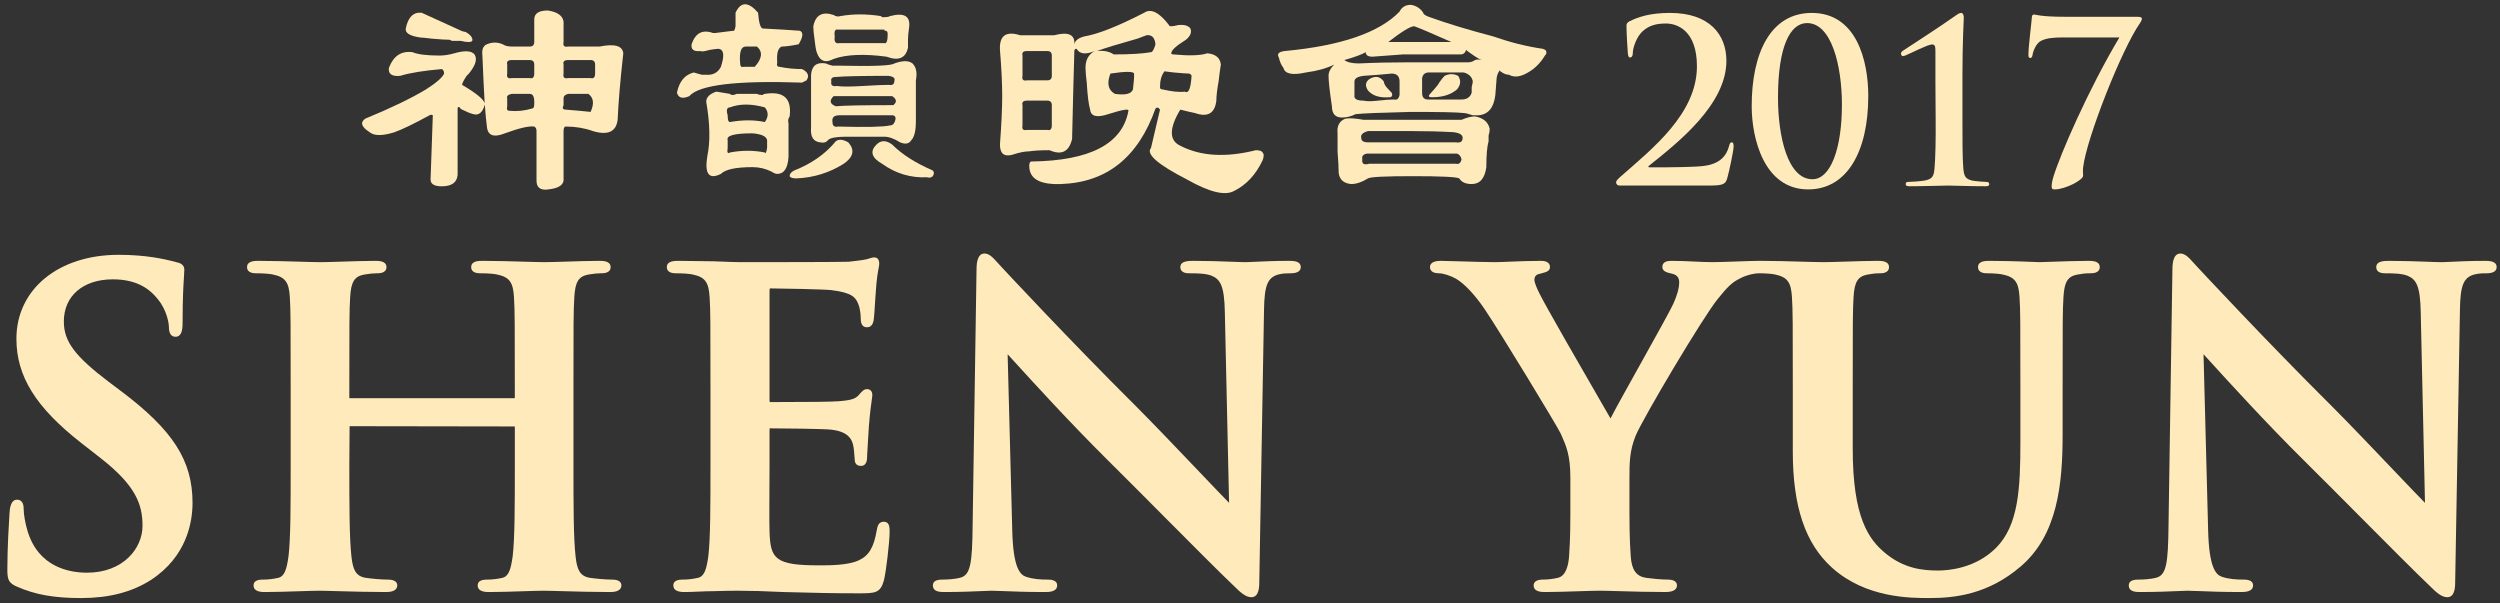
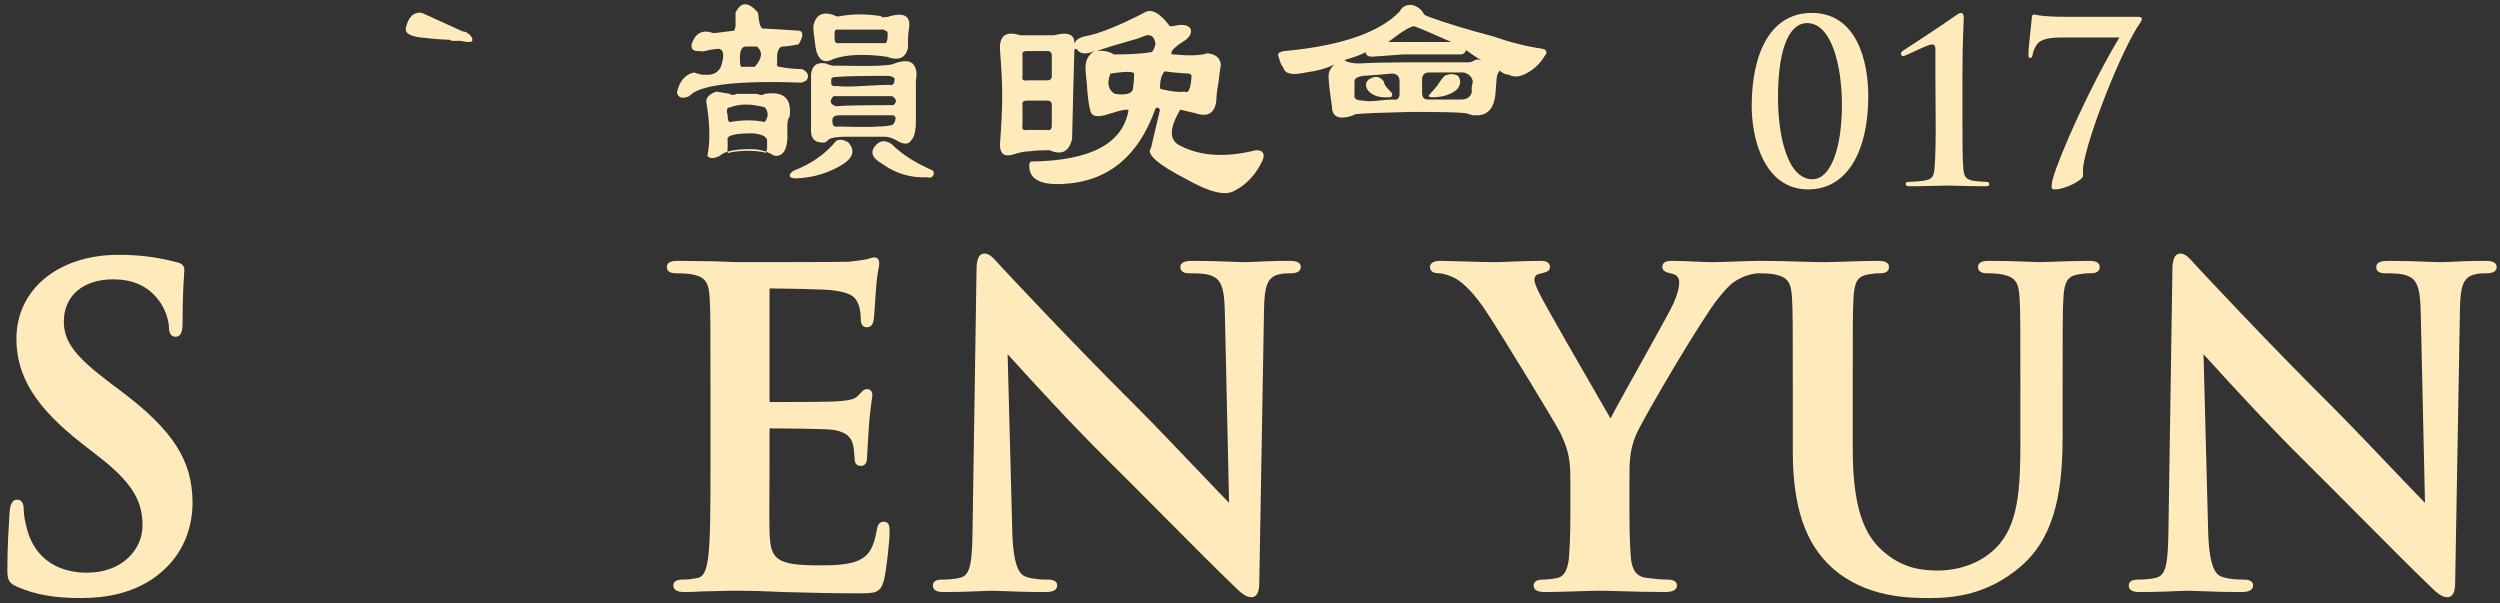
<svg xmlns="http://www.w3.org/2000/svg" xmlns:xlink="http://www.w3.org/1999/xlink" version="1.1" id="Layer_1" x="0px" y="0px" width="1912.936px" height="461.667px" viewBox="0 0 1912.936 461.667" enable-background="new 0 0 1912.936 461.667" xml:space="preserve">
  <rect x="0" y="0" width="1912.936" height="461.667" fill="#333333" stroke="none" />
  <g>
    <defs>
      <rect id="SVGID_1_" x="-40" y="-38.326" width="396" height="756.992" />
    </defs>
    <clipPath id="SVGID_2_">
      <use xlink:href="#SVGID_1_" overflow="visible" />
    </clipPath>
  </g>
  <g>
    <path fill="#FFEABB" d="M1546.235,433.401c28.125-24.115,32.026-62.707,32.026-100.821v-35.362c0-50.355,0-59.427,0.648-69.959   c0.657-11.619,3.28-15.8,10.752-17.186c3.977-0.665,5.809-0.954,9.284-0.954c2.311,0,7.73,0,7.73-4.764   c0-4.752-5.899-4.752-8.73-4.752c-8.315,0-19.791,0.405-28.179,0.698c-4.545,0.168-8.073,0.295-9.455,0.295l-0.963-0.042   c-18.381-0.789-30.318-0.952-37.068-0.952c-2.83,0-8.735,0-8.735,4.752c0,4.764,5.379,4.764,7.406,4.764   c3.795,0,9.112,0.343,11.53,0.948c9.255,1.963,12.127,5.822,12.801,17.207c0.662,10.517,0.662,19.589,0.662,69.944v41.317   c0,35.155-1.377,63.416-18.652,80.688c-15.631,15.644-36.21,17.333-44.342,17.333c-11.969,0-26.092-1.565-40.188-13.149   c-13.043-10.652-25.105-27.699-25.105-79.922v-46.267c0-50.355,0-59.427,0.638-69.959c0.669-11.619,3.286-15.8,10.757-17.186   c3.982-0.665,5.797-0.954,9.29-0.954c1.749,0,7.062,0,7.062-4.764c0-4.752-5.887-4.752-9.048-4.752   c-6.59,0-15.938,0.302-24.189,0.568c-6.649,0.212-12.926,0.425-16.459,0.425c-4.238,0-10.443-0.184-17.625-0.388   c-9.656-0.283-20.607-0.605-30.63-0.605l-0.951,0.006l-0.697-0.006c-3.051,0-9.623,0.225-16.59,0.467   c-7.388,0.26-15.035,0.526-18.782,0.526c-4.586,0-9.361-0.224-14.443-0.479c-5.379-0.248-10.945-0.515-16.607-0.515   c-2.399,0-7.394,0-7.394,4.752c0,3.413,3.9,4.29,7.316,5.041c3.806,0.896,5.567,2.958,5.567,6.531   c0,4.385-1.501,9.917-4.468,16.454c-2.251,4.999-13.782,25.655-24.904,45.618c-9.935,17.816-19.396,34.786-23.179,42.18   c-1.277-2.202-3.056-5.277-5.195-8.986c-14.769-25.576-45.53-78.806-49.259-86.805c-1.626-3.25-3.794-7.875-3.794-10.44   c0-1.749,1.01-3.729,3.327-4.237l1.643-0.429c4.178-1.09,6.944-1.8,6.944-4.926c0-1.767-0.875-4.752-6.749-4.752   c-8.859,0-17.294,0.352-24.065,0.63c-4.557,0.195-8.499,0.363-11.281,0.363c-6.254,0-16.922-0.328-26.324-0.611   c-6.838-0.198-12.789-0.382-15.307-0.382c-7.026,0-8.078,2.985-8.078,4.752c0,1.439,0.655,4.764,6.742,4.764   c3.269,0,8.506,1.631,12.996,4.048c6.549,3.806,14.651,12.394,22.204,23.578c11.791,17.502,55.854,89.994,58.101,95.074   c4.278,9.547,7.364,16.441,7.364,33.805v27.112c0,5.209,0,19.092-0.981,32.918c-0.49,6.844-2.395,15.271-8.858,16.553   c-3.872,0.87-7.542,1.277-11.171,1.277c-6.151,0-7.079,2.778-7.079,4.427c0,5.095,6.11,5.095,9.065,5.095   c6.725,0,16.146-0.308,24.45-0.567c6.761-0.219,13.137-0.432,16.842-0.432c3.518,0,8.896,0.159,15.384,0.348   c10.059,0.297,22.577,0.651,35.183,0.651c7.198,0,8.722-2.772,8.722-5.095c0-1.648-0.915-4.427-7.073-4.427   c-4.646,0-11.843-0.667-16.275-1.295c-7.694-1.021-11.282-5.979-12.027-16.548c-0.976-13.813-0.976-27.696-0.976-32.905v-27.112   c0-10.682,0-20.788,4.811-32.36c5.722-13.652,51.801-91.244,62.871-104.653c7.239-8.889,10.596-12.559,17.299-15.741   c4.852-2.595,10.938-3.75,13.864-3.75c0.053,0,0.112,0,0.166-0.006v0.006c5.118,0,10.252,0.378,12.522,0.948   c9.261,1.974,12.134,5.822,12.807,17.207c0.656,10.517,0.656,19.589,0.656,69.944v48.246c0,42.2,9.521,70.444,29.986,88.895   c25.726,23.262,59.945,23.262,74.566,23.262C1495.752,457.62,1521.241,454.872,1546.235,433.401" />
    <path fill="#FFEABB" d="M92.417,299.106l-9.243-6.941c-25.992-19.716-34.325-30.944-34.325-46.168   c0-19.598,14.733-32.257,37.551-32.257c20.053,0,29.36,8.847,34.639,15.528c6.796,8.425,8.197,18.466,8.197,20.697   c0,5.133,1.708,7.721,5.07,7.721c5.426,0,5.426-7.316,5.426-11.689c0-18.241,0.65-28.227,1.041-34.207   c0.165-2.45,0.278-4.175,0.278-5.458c0-4.35-4.214-5.295-5.952-5.676c-9.822-2.645-23.758-5.677-44.407-5.677   c-45.998,0-78.13,26.409-78.13,64.232c0,28.716,14.846,52.554,49.596,79.729l15.212,11.897   c26.382,20.667,31.689,35.021,31.689,51.463c0,17.42-14.881,35.906-42.493,35.906c-13.451,0-37.244-4.173-45.547-32.097   c-1.732-5.901-2.89-12.479-2.89-16.359c0-1.829,0-7.396-5.106-7.396c-5.047,0-5.544,7.444-5.745,10.261l-0.047,0.93   c-0.39,6.227-1.602,25.184-1.602,42.487c0,7.926,1.306,10.206,7.334,12.848c13.889,6.136,28.534,8.741,48.97,8.741   c21.465,0,38.97-4.521,53.521-13.829c27.741-18.102,31.872-44.732,31.872-58.996C147.327,352.428,132.446,329.202,92.417,299.106" />
    <path fill="#FFEABB" d="M1637.934,453.004c12.174,0,23.451-0.496,30.165-0.793c2.741-0.117,4.662-0.199,5.525-0.199   c2.192,0,5.225,0.117,9.16,0.271c7.54,0.313,17.848,0.722,31.831,0.722c2.801,0,9.379,0,9.379-5.095   c0-4.421-5.573-4.421-7.406-4.421c-4.811,0-11.026-0.248-16.594-2.209c-4.45-1.573-9.651-6.951-10.372-35.053l-3.54-135.179   c1.3,1.434,3.038,3.328,5.101,5.591c13.87,15.257,42.77,47.005,71.409,75.375c13.941,13.81,29.184,29.14,43.77,43.809   c21.275,21.388,41.363,41.591,53.722,53.352c3.936,3.942,8.155,7.796,12.487,7.796c6.075,0,6.075-8.423,6.075-11.992l3.646-208.529   c0.319-18.168,2.777-24.086,10.88-26.403c3.747-0.934,6.271-0.934,9.475-0.934c6.394,0,7.724-2.588,7.724-4.754   c0-4.758-5.868-4.758-9.38-4.758c-11.033,0-20.264,0.458-26.369,0.75c-2.813,0.146-4.864,0.249-6.017,0.249   c-2.684,0-6.695-0.156-11.613-0.34c-7.943-0.295-17.818-0.659-28.367-0.659c-4.138,0-10.373,0-10.373,4.758   c0,4.754,5.308,4.754,7.075,4.754c4.562,0,12.204,0,16.814,1.847c6.619,2.748,9.816,7.656,10.141,28.134l3.251,145.675   c-3.646-3.677-11.997-12.42-22.198-23.108c-16.086-16.891-36.145-37.9-49.064-50.84   c-50.281-49.921-101.923-105.495-102.413-106.033c-1.117-1.173-2.122-2.299-3.05-3.328c-4.071-4.503-6.772-7.476-10.467-7.476   c-6.081,0-6.081,9.453-6.081,12.987l-2.973,195.654c-0.319,27.957-1.602,37.011-8.941,39.28   c-4.822,1.377-11.087,1.584-14.385,1.584c-4.698,0-7.075,1.489-7.075,4.421C1628.885,453.004,1634.547,453.004,1637.934,453.004" />
    <path fill="#FFEABB" d="M985.931,199.6c-11.028,0-20.271,0.461-26.382,0.75c-2.796,0.146-4.852,0.249-6.005,0.249   c-2.672,0-6.701-0.156-11.625-0.34c-7.938-0.295-17.831-0.659-28.361-0.659c-4.138,0-10.378,0-10.378,4.758   c0,4.757,5.319,4.757,7.068,4.757c4.573,0,12.215,0,16.844,1.844c6.595,2.742,9.792,7.663,10.128,28.134l3.239,145.663   c-3.64-3.662-12.008-12.432-22.197-23.126c-16.099-16.876-36.146-37.883-49.054-50.808   C818.69,260.659,767.286,205.321,766.79,204.787c-1.111-1.185-2.134-2.311-3.062-3.345c-4.078-4.486-6.761-7.456-10.449-7.456   c-6.081,0-6.081,9.453-6.081,12.987l-2.979,195.654c-0.312,27.942-1.589,37.008-8.952,39.277   c-4.811,1.377-11.075,1.584-14.385,1.584c-4.682,0-7.058,1.483-7.058,4.421c0,5.095,5.661,5.095,9.043,5.095   c12.174,0,23.439-0.496,30.17-0.793c2.73-0.117,4.663-0.199,5.525-0.199c2.187,0,5.213,0.117,9.161,0.271   c7.529,0.313,17.836,0.722,31.818,0.722c2.803,0,9.373,0,9.373-5.095c0-4.421-5.565-4.421-7.398-4.421   c-4.799,0-11.028-0.254-16.583-2.216c-4.463-1.555-9.658-6.944-10.378-35.046l-3.546-135.173c1.323,1.434,3.049,3.327,5.117,5.609   c13.877,15.259,42.771,46.993,71.399,75.351c13.94,13.812,29.177,29.128,43.75,43.794c21.276,21.385,41.37,41.6,53.733,53.366   c3.947,3.936,8.168,7.801,12.488,7.801c6.087,0,6.087-8.434,6.087-12.003l3.622-208.521c0.332-18.167,2.784-24.089,10.898-26.405   c3.741-0.931,6.277-0.931,9.485-0.931c6.378,0,7.724-2.591,7.724-4.757C995.314,199.6,989.441,199.6,985.931,199.6" />
    <path fill="#FFEABB" d="M676.355,444.051c1.714-6.827,4.35-29.376,4.35-37.118c0-3.262,0-7.722-4.414-7.722   c-4.237,0-4.899,3.703-5.396,6.428c-2.27,13.247-6.016,19.523-13.853,23.14c-8.25,3.812-22.079,3.812-30.336,3.812   c-33.704,0-37.262-4.935-37.877-26.046c-0.23-6.778-0.142-23.825-0.06-37.539c0.036-5.487,0.06-10.366,0.06-13.623v-26.106   c0-1.271,0.178-1.543,0.201-1.525c9.006,0,40.79,0.358,46.736,0.981c12.824,1.386,15.814,6.9,16.962,11.516   c0.679,2.925,0.874,5.913,1.051,8.552c0.078,1.107,0.143,2.16,0.237,2.948c0,2.981,1.772,4.749,4.739,4.749   c4.769,0,4.769-5.435,4.769-8.056c0-1.214,0.302-5.827,0.609-10.711c0.271-4.055,0.556-8.363,0.697-11.285   c0.881-11.126,1.762-17.266,2.233-20.563c0.272-1.877,0.414-2.905,0.414-3.706c0-2.728-1.561-4.43-4.089-4.43   c-2.364,0-3.967,1.858-6.194,4.412l-0.414,0.479c-2.57,2.869-7.15,3.741-14.697,4.37c-4.847,0.429-23.575,0.659-52.723,0.659   c-0.213,0-0.319-0.018-0.331-0.018c-0.06-0.104-0.201-0.509-0.201-1.841v-83.599c0-1.223,0.225-1.512,0.532-1.53   c7.305,0,41.376,0.683,46.725,1.306c16.068,1.938,18.71,5.683,20.695,10.815c1.46,3.505,1.851,8.697,1.851,11.214   c0,4.255,1.607,6.404,4.758,6.404c2.67,0,4.379-1.702,5.059-5.122c0.449-2.644,0.863-9.597,1.206-15.182   c0.194-2.996,0.348-5.582,0.472-6.802c0.657-10.15,1.607-15.162,2.169-18.149c0.284-1.524,0.479-2.529,0.479-3.442   c0-4.141-2.363-4.764-3.764-4.764c-1.301,0-2.595,0.423-3.836,0.827c-0.626,0.213-1.235,0.42-1.891,0.553   c-2.908,0.724-9.361,1.451-13.871,1.936c-5.627,0.29-59.578,0.328-82.521,0.328c-3.877,0-9.882-0.249-16.849-0.517l-3.967-0.15   c-4.042,0-8.41-0.077-12.836-0.157c-4.65-0.086-9.386-0.174-13.936-0.174c-3.156,0-9.054,0-9.054,4.755   c0,4.764,5.366,4.764,7.388,4.764c5.129,0,10.259,0.375,12.529,0.952c9.26,1.964,12.138,5.82,12.8,17.203   c0.662,10.514,0.662,19.586,0.662,69.947v58.163c0,30.271,0,56.404-1.632,70.14c-1.417,10.265-3.061,15.662-8.215,16.689   c-3.865,0.856-7.635,1.276-11.505,1.276c-4.688,0-7.068,1.489-7.068,4.421c0,3.381,2.824,5.095,8.396,5.095   c3.198,0,6.88-0.153,10.686-0.325c4.043-0.16,8.215-0.349,12.175-0.349c7.908-0.318,15.235-0.318,18.782-0.318   c9.255,0,19.195,0.283,34.324,0.992l9.739,0.236c12.471,0.343,27.984,0.75,47.469,0.75   C669.417,453.991,673.672,453.991,676.355,444.051" />
-     <path fill="#FFEABB" d="M468.408,443.489c-4.906,0-12.057-0.655-16.607-1.301c-8.202-1.094-10.318-6.565-11.364-16.287   c-1.638-14.109-1.638-40.247-1.638-70.518V297.22c0-50.364,0-59.436,0.662-69.958c0.668-11.62,3.287-15.81,10.732-17.187   c4.078-0.673,6.85-0.957,9.291-0.957c2.322,0,7.741,0,7.741-4.764c0-4.758-5.892-4.758-8.716-4.758   c-7.264,0-16.979,0.316-25.55,0.594c-6.784,0.219-12.635,0.405-16.099,0.405c-3.67,0-9.433-0.174-16.092-0.375   c-9.368-0.278-21.021-0.624-31.501-0.624c-2.818,0-8.718,0-8.718,4.758c0,4.764,5.379,4.764,7.4,4.764   c5.118,0,10.247,0.375,12.517,0.952c9.273,1.964,12.14,5.82,12.808,17.203c0.656,10.511,0.656,19.583,0.656,69.947v6.936   c0,0.35-0.084,0.497-0.195,0.538l-126.35-0.018c0-0.006-0.094-0.122-0.094-0.521v-6.936c0-50.364,0-59.436,0.645-69.958   c0.667-11.62,3.285-15.81,10.75-17.187c4.06-0.673,6.843-0.957,9.302-0.957c2.305,0,7.719,0,7.719-4.764   c0-4.758-5.886-4.758-8.724-4.758c-7.245,0-16.961,0.316-25.542,0.594c-6.773,0.219-12.642,0.405-16.087,0.405   c-3.677,0-9.438-0.174-16.111-0.375c-9.349-0.278-21.004-0.624-31.488-0.624c-2.836,0-8.723,0-8.723,4.758   c0,4.764,5.378,4.764,7.411,4.764c5.112,0,10.235,0.375,12.505,0.952c9.268,1.964,12.14,5.82,12.812,17.203   c0.651,10.511,0.651,19.583,0.651,69.947v58.163c0,30.271,0,56.401-1.638,70.133c-1.413,10.271-3.061,15.662-8.196,16.696   c-3.878,0.856-7.648,1.276-11.507,1.276c-4.705,0-7.068,1.489-7.068,4.421c0,3.381,2.818,5.095,8.386,5.095   c7.529,0,17.429-0.325,26.151-0.598c6.572-0.218,12.228-0.401,15.473-0.401c3.67,0,9.13,0.159,15.727,0.348   c10.183,0.284,22.835,0.651,35.825,0.651c7.317,0,8.404-3.192,8.404-5.095c0-1.644-0.922-4.421-7.068-4.421   c-4.905,0-12.062-0.655-16.624-1.301c-8.197-1.094-10.308-6.565-11.354-16.287c-1.63-14.109-1.63-40.247-1.63-70.518l0.2-29.283   l126.438,0.204v29.08c0,30.271,0,56.401-1.638,70.133c-1.413,10.271-3.066,15.662-8.209,16.696   c-3.865,0.856-7.636,1.276-11.507,1.276c-4.687,0-7.08,1.489-7.08,4.421c0,5.095,6.584,5.095,8.74,5.095   c7.306,0,17.081-0.325,25.71-0.598c6.606-0.218,12.315-0.401,15.602-0.401c3.651,0,9.112,0.159,15.714,0.348   c10.165,0.284,22.83,0.651,35.833,0.651c7.292,0,8.38-3.192,8.38-5.095C475.477,446.266,474.566,443.489,468.408,443.489" />
    <path fill="#FFEABB" d="M1128.68,45.957c-1.732,1.158-3.458,1.726-5.183,1.726h-45.702c-13.789,0-26.447,0.295-37.942,0.854   c-5.171,0-8.931-0.854-11.217-2.579c8.056-2.293,13.504-4.314,16.388-6.031c0,2.293,1.727,3.442,5.178,3.442   c8.038-0.57,15.797-1.149,23.284-1.726h43.982c2.282,0,3.724-1.149,4.31-3.46c0.561,0.579,1.72,1.445,3.444,2.594   c4.019,2.887,6.909,4.613,8.629,5.18C1131.546,45.39,1129.826,45.39,1128.68,45.957 M1126.097,66.656v4.309   c-1.17,3.442-3.759,5.168-7.771,5.168h-25.869c-2.878,0-4.302-1.726-4.302-5.168V59.757c0.556-2.87,2.274-4.321,5.165-4.321h26.736   c4.008,1.167,6.323,3.46,6.891,6.902C1126.947,62.92,1126.646,64.366,1126.097,66.656 M1070.909,72.681   c-0.597,2.908-2.026,4.048-4.319,3.452c-2.89,0-6.903,0.307-12.068,0.866c-5.184,0.591-8.936,0.591-11.223,0   c-5.166,0-7.465-1.409-6.897-4.317V62.338c0-2.28,2.293-3.726,6.897-4.302c8.622-0.573,15.814-1.15,21.56-1.744   c4.024,0,6.051,2.042,6.051,6.046V72.681z M1082.114,20.074c3.44,1.173,12.933,5.187,28.457,12.08h-26.743h-21.559   C1072.617,24.11,1079.225,20.074,1082.114,20.074 M1180.415,37.334c-12.067-1.726-24.722-4.885-37.941-9.495   c-19.552-5.162-35.654-10.047-48.297-14.659c-3.444-1.15-5.165-2.287-5.165-3.455c-2.317-3.443-5.473-5.446-9.485-6.029   c-4.036,0-6.909,1.727-8.617,5.169c-15.531,16.104-44.862,26.182-87.975,30.188c-4.604,0.573-6.04,2.298-4.31,5.168   c0.568,2.893,1.733,5.481,3.446,7.769c1.141,4.613,6.903,5.763,17.25,3.445c8.611-1.147,15.804-3.153,21.549-6.034   c-2.872,2.881-4.309,5.748-4.309,8.634c0,4.03,0.875,11.784,2.588,23.276c0,5.753,2.595,8.623,7.761,8.623   c3.457,0,6.909-0.867,10.348-2.583c4.604-0.571,18.694-1.144,42.269-1.727c22.423,0,35.92,0.29,40.53,0.861   c1.135,0,3.44,0.579,6.891,1.725h4.314c7.471-0.57,11.773-5.745,12.937-15.531l0.863-11.2c0-2.869,0.863-5.466,2.588-7.777   c0,0.584,0.562,1.161,1.72,1.731c1.733,1.167,3.465,1.729,5.172,1.729c4.02,2.313,8.925,1.731,14.674-1.729   c5.167-2.875,9.479-7.177,12.933-12.934c1.146-1.15,1.424-2.292,0.868-3.448C1183.016,38.483,1182.147,37.896,1180.415,37.334" />
-     <path fill="#FFEABB" d="M585.248,93.381c-8.061-1.717-16.968-1.717-26.737,0c-1.158,0-1.725-1.717-1.725-5.168   c-1.165-4.013-0.58-6.046,1.725-6.046c7.459-2.854,16.383-2.854,26.737,0C588.107,85.624,588.107,89.365,585.248,93.381    M586.968,113.22c-0.58,3.455-1.153,4.616-1.72,3.455c-8.629-1.738-17.547-1.738-26.737,0c-1.725,1.161-2.305,0-1.725-3.455v-6.034   c-1.165-3.448,5.177-5.174,18.971-5.174c6.902,0.573,10.631,2.305,11.211,5.174V113.22z M604.219,89.073   c1.726-13.797-4.61-19.536-18.971-17.242c-0.579,0-1.158,0.286-1.726,0.854c-1.726,0-3.162-0.278-4.314-0.854h-12.937h-2.59   c-2.298,1.152-4.024,1.152-5.171,0c-3.451-0.568-6.902-1.15-10.354-1.729c-5.178,1.729-7.766,4.302-7.766,7.75   c2.878,16.685,3.161,30.49,0.869,41.409c-1.153,6.89-0.869,11.497,0.868,13.802c1.72,2.288,4.87,2.288,9.479,0   c3.451-3.454,11.5-5.18,24.148-5.18c5.177,0,10.058,1.155,14.662,3.454c1.72,1.152,3.15,1.726,4.314,1.726   c5.183,0,8.043-4.32,8.622-12.937V94.24C602.776,92.521,603.061,90.792,604.219,89.073" />
+     <path fill="#FFEABB" d="M585.248,93.381c-8.061-1.717-16.968-1.717-26.737,0c-1.158,0-1.725-1.717-1.725-5.168   c-1.165-4.013-0.58-6.046,1.725-6.046c7.459-2.854,16.383-2.854,26.737,0C588.107,85.624,588.107,89.365,585.248,93.381    M586.968,113.22c-0.58,3.455-1.153,4.616-1.72,3.455c-8.629-1.738-17.547-1.738-26.737,0c-1.725,1.161-2.305,0-1.725-3.455v-6.034   c-1.165-3.448,5.177-5.174,18.971-5.174c6.902,0.573,10.631,2.305,11.211,5.174V113.22z M604.219,89.073   c1.726-13.797-4.61-19.536-18.971-17.242c-0.579,0-1.158,0.286-1.726,0.854c-1.726,0-3.162-0.278-4.314-0.854h-12.937h-2.59   c-2.298,1.152-4.024,1.152-5.171,0c-3.451-0.568-6.902-1.15-10.354-1.729c-5.178,1.729-7.766,4.302-7.766,7.75   c2.878,16.685,3.161,30.49,0.869,41.409c1.72,2.288,4.87,2.288,9.479,0   c3.451-3.454,11.5-5.18,24.148-5.18c5.177,0,10.058,1.155,14.662,3.454c1.72,1.152,3.15,1.726,4.314,1.726   c5.183,0,8.043-4.32,8.622-12.937V94.24C602.776,92.521,603.061,90.792,604.219,89.073" />
    <path fill="#FFEABB" d="M639.578,108.049c-8.062,9.787-18.699,17.242-31.908,22.416c-2.305,1.162-3.451,2.604-3.451,4.327   c0.573,1.15,2.293,1.708,5.178,1.708c13.214-0.558,25.281-4.303,36.222-11.208c7.464-5.168,8.622-10.632,3.444-16.376   C645.033,106.622,641.872,106.318,639.578,108.049" />
    <path fill="#FFEABB" d="M577.482,51.128h-8.623c-1.725,0.576-2.583-0.573-2.583-3.449c-0.585-8.049,0.858-12.067,4.303-12.067   h8.629C583.807,39.63,583.215,44.804,577.482,51.128 M613.698,63.208l3.451-1.727c2.293-3.448,1.146-6.329-3.451-8.634   c-5.744,0-11.507-0.571-17.245-1.72c-1.727,0-2.3-1.144-1.727-3.449c-0.573-6.9,0.58-10.918,3.452-12.067   c2.872,0,7.187-0.568,12.932-1.729c3.457-5.745,3.734-9.196,0.868-10.358c-7.482-0.555-16.968-1.143-28.456-1.722   c-1.732-0.558-2.896-4.601-3.452-12.08c-7.481-8.611-13.238-8.611-17.245,0v10.354c-0.578,2.894-1.17,4.038-1.726,3.449   c-4.61,0.589-9.208,1.162-13.806,1.731h-1.714c-8.061-2.875-13.521,0-16.395,8.626c-0.573,4.016,1.737,5.747,6.904,5.171   c0.566,0.576,2.865,0.298,6.89-0.87c3.464-0.564,5.751-0.848,6.903-0.848c4.019,0.562,4.604,5.163,1.726,13.792   c-2.299,4.612-6.329,6.622-12.067,6.04h-2.59c-2.298-0.567-4.319-1.149-6.028-1.731c-6.913,1.731-11.217,6.906-12.941,15.531   c1.146,4.019,4.314,4.888,9.479,2.583C534.93,64.933,563.682,61.481,613.698,63.208" />
-     <path fill="#FFEABB" d="M455.359,56.296c0,2.899-1.152,4.037-3.439,3.461h-17.245c-2.891,0.576-4.042-0.562-3.451-3.461v-6.894   c-0.591-2.293,0.561-3.449,3.451-3.449h17.245c2.287,0,3.439,1.155,3.439,3.449V56.296z M451.92,85.63   c-5.178-0.57-11.514-1.152-18.972-1.744c-2.315,0-2.884-1.125-1.725-3.433v-5.171c0-1.731,1.146-2.875,3.451-3.451h15.514   C454.207,74.711,454.791,79.309,451.92,85.63 M408.795,56.296c0,2.899-1.152,4.037-3.445,3.461h-13.794   c-2.891,0.576-4.031-0.562-3.451-3.461v-6.894c-0.58-2.293,0.561-3.449,3.451-3.449h13.794c2.293,0,3.445,1.155,3.445,3.449V56.296   z M408.795,79.596c0,2.298-0.574,3.436-1.721,3.436c-5.756,1.738-11.512,2.317-17.256,1.738c-1.714,0-2.294-1.149-1.714-3.457   v-6.031c-0.58-1.731,0.561-2.875,3.451-3.451h13.794c2.293,0,3.445,2.015,3.445,6.021V79.596z M458.811,35.612h-24.136   c-2.891,0.561-4.042-0.564-3.451-3.464V16.631c-0.591-4.598-4.622-7.461-12.075-8.617c-6.896,0-10.354,2.299-10.354,6.885v17.248   c0,2.309-1.152,3.464-3.445,3.464h-13.794c-2.891,0-5.184-0.564-6.909-1.732c-4.024-1.732-8.044-1.732-12.073,0   c-2.879,1.168-4.031,4.019-3.44,8.617c0.562,14.387,1.141,26.465,1.726,36.228c0,0.115,0.013,0.216,0.023,0.34   c-0.715-3.021-6.453-7.742-17.28-14.127c0-1.149,1.146-3.455,3.458-6.903c0.566-0.57,1.141-1.15,1.719-1.738   c5.171-6.312,6.603-11.208,4.314-14.65c-2.305-2.888-7.477-3.159-15.525-0.867c-4.031,1.156-7.76,1.718-11.211,1.718   c-9.786,0-16.678-0.851-20.697-2.577c-8.628-1.162-14.655,2.881-18.102,12.074c-0.585,4.604,2.287,6.619,8.611,6.04   c7.469-2.296,18.119-4.019,31.913-5.186c1.146,0.573,1.726,1.723,1.726,3.448c-1.157,2.899-5.769,6.912-13.806,12.08   c-11.501,6.906-27.02,14.385-46.558,22.419c-4.037,2.881-2.897,6.35,3.438,10.363c3.451,2.882,9.775,2.882,18.978,0   c6.318-2.302,15.229-6.616,26.735-12.946c1.142-0.567,2.004-0.567,2.584,0c-0.58,16.684-1.158,33.066-1.714,49.159   c0,3.448,2.86,5.168,8.616,5.168c7.464,0,11.489-2.87,12.068-8.611V83.032c0-1.138,0.567-1.415,1.738-0.866   c0,0.594,0.555,1.167,1.713,1.72c3.458,1.744,6.323,2.899,8.629,3.467c4.012,1.155,6.902-1.15,8.628-6.9   c0.095-0.234,0.07-0.521,0.07-0.786c0.538,7.559,1.094,13.32,1.645,17.163c0.566,6.905,5.176,8.631,13.799,5.183   c10.916-4.013,18.392-5.732,22.423-5.183c1.152,0.587,1.73,1.725,1.73,3.463v37.945c0,4.604,2.282,6.894,6.897,6.894   c8.611-0.564,13.21-2.869,13.801-6.894v-37.945c0-2.293,0.561-3.463,1.725-3.463c7.458,0,14.362,1.169,20.696,3.463   c11.489,3.442,17.813,0.573,18.972-8.631c0.566-13.209,2.003-30.18,4.314-50.882C476.346,35.047,470.312,33.303,458.811,35.612" />
    <path fill="#FFEABB" d="M330.316,29.568c6.324,0.579,10.922,0.857,13.806,0.857l1.721,0.866h6.907c4.587,1.155,7.46,1.155,8.617,0   c0.567-2.293-1.157-4.598-5.171-6.891c-1.164,0-2.891-0.576-5.183-1.725c-13.795-6.33-23.274-10.645-28.45-12.952   c-6.336-0.556-10.355,3.458-12.08,12.08c-0.58,3.458,3.149,5.756,11.217,6.9C322.834,28.703,325.713,28.998,330.316,29.568" />
-     <path fill="#FFEABB" d="M1114.005,108.918h-36.21h-31.045c-3.451,0-5.178-1.15-5.178-3.457c-0.566-2.293,1.146-4.02,5.178-5.168   h32.776c11.482,0,22.423,0.283,32.771,0.86c4.593,0.582,6.891,2.016,6.891,4.309   C1119.188,108.342,1117.468,109.497,1114.005,108.918 M1114.005,125.292h-66.387c-4.042,1.158-5.756,0-5.177-3.448   c-0.579-2.287,0.567-3.732,3.439-4.309h33.646h35.354c1.726,0.576,2.866,2.021,3.439,4.309   C1117.746,124.724,1116.304,125.874,1114.005,125.292 M1128.68,89.073c-2.896,0-6.342,0.859-10.36,2.591h-41.388h-33.633   c-6.324-1.131-10.922-1.436-13.807-0.871c-4.598,1.729-6.612,5.487-6.033,11.22v13.792c0.578,7.487,0.868,12.939,0.868,16.388   c0.567,5.18,3.735,8.061,9.485,8.631c4.014,0,8.322-1.424,12.938-4.33c1.731-1.143,13.214-1.699,34.49-1.699   c21.27,0,33.066,0.556,35.365,1.699c1.714,2.905,4.869,4.33,9.491,4.33c6.312,0,10.041-4.33,11.199-12.94   c0-9.193,0.573-15.812,1.726-19.831v-4.314c0.562-1.726,0.862-3.445,0.862-5.183C1138.726,93.381,1135.002,90.228,1128.68,89.073" />
    <path fill="#FFEABB" d="M682.691,110.626c-4.609-3.44-8.616-3.44-12.068,0c-5.177,5.18-3.747,10.077,4.309,14.668   c10.354,7.473,21.85,10.924,34.496,10.36c1.726,0.564,3.155,0.292,4.314-0.866c1.134-1.722,1.134-3.165,0-4.32   C700.516,124.724,690.162,118.111,682.691,110.626" />
    <path fill="#FFEABB" d="M641.297,22.675h17.252h18.114c0,0.582,0.277,0.848,0.863,0.848c1.146,0,1.714,0.877,1.714,2.595   c0,5.174-0.851,7.476-2.577,6.9H642.16c-2.871,0.576-4.036-1.144-3.439-5.18C638.124,23.824,638.992,22.104,641.297,22.675    M637.858,45.091c9.763-3.445,23.273-4.013,40.531-1.72c9.178,3.437,14.661,1.155,16.382-6.912v-6.034   c0-2.293,0.283-5.452,0.856-9.477c1.153-8.628-3.741-11.498-14.657-8.628c-0.584,0.573-2.581,0.86-6.039,0.86l-0.856-0.86   c-10.934-1.726-21.282-1.726-31.052,0c-1.727,0.573-3.451,0.289-5.165-0.86c-8.629-2.869-13.812,0-15.531,8.616   c0,2.309,0.283,5.473,0.863,9.492c0.566,5.174,1.146,8.616,1.725,10.354C627.209,46.808,631.512,48.533,637.858,45.091" />
    <path fill="#FFEABB" d="M1059.687,64.933c-0.573-1.146-0.856-2.013-0.856-2.588c-2.878-4.013-6.619-4.591-11.212-1.72   c-2.89,2.295-3.179,5.162-0.862,8.62c3.439,4.019,8.906,5.742,16.383,5.163c1.134,0,1.713-0.278,1.713-0.854   c0.573-0.57,0.573-1.433,0-2.591C1061.974,68.089,1060.26,66.086,1059.687,64.933" />
    <path fill="#FFEABB" d="M641.297,96.833c-2.878,0.584-4.308-0.553-4.308-3.452c-0.578-3.449,1.129-5.168,5.171-5.168h1.727h38.805   c1.726,0,2.588,0.86,2.588,2.585c-0.578,3.442-2.021,5.18-4.302,5.18C675.795,97.146,662.562,97.417,641.297,96.833 M637.858,73.55   h33.634h11.199c3.457,2.305,3.74,4.604,0.862,6.905c-23.568,0-38.23,0.296-43.97,0.86C634.963,79.596,634.395,76.999,637.858,73.55    M639.584,58.899c6.312-0.564,19.821-0.865,40.519-0.865c3.451,0.582,4.882,1.717,4.314,3.448c0,2.888-1.442,4.031-4.314,3.458   c-4.02,0-10.639,0.283-19.834,0.851c-9.787,0.582-16.382,0.582-19.828,0c-3.451,0.582-4.887-0.568-4.319-3.448   C635.554,60.061,636.694,58.899,639.584,58.899 M688.731,108.915c4.019,1.708,6.89,1.146,8.628-1.723   c2.282-2.293,3.446-7.184,3.446-14.671v-31.04c1.146-5.741,0.277-10.058-2.59-12.948c-2.878-2.29-7.476-2.29-13.799,0   c-2.3,1.723-16.1,2.305-41.394,1.723h-6.034c-2.305-0.556-4.03-1.144-5.172-1.723c-6.907-1.14-10.648,1.723-11.217,8.634v40.53   c-0.578,6.903,1.732,10.644,6.904,11.217c2.86,0.582,4.875,0,6.039-1.723c1.714-1.731,6.312-2.592,13.794-2.592h5.178h24.147   C680.103,104.601,684.115,106.043,688.731,108.915" />
    <path fill="#FFEABB" d="M887.606,66.656c0-5.174,1.14-9.192,3.446-12.088c0.566,0,2.871,0.301,6.896,0.868   c6.317,0.582,10.349,0.86,12.074,0.86c1.158,0.588,1.726,1.167,1.726,1.738c-0.567,9.772-2.305,13.797-5.172,12.068   c-4.03,0.579-9.78,0-17.251-1.726C888.162,68.376,887.606,67.806,887.606,66.656 M880.71,39.919   c-6.349,1.156-15.839,1.726-28.463,1.726c-3.451-2.293-7.777-3.159-12.942-2.591c6.323-2.293,16.665-5.459,31.05-9.489   c2.867-1.149,5.172-2.009,6.892-2.582c4.02-0.571,6.336,1.717,6.909,6.896C882.979,37.898,881.851,39.919,880.71,39.919    M867.767,58.899c0,1.162-0.301,4.309-0.863,9.477c-1.163,3.455-5.756,4.607-13.794,3.455c-5.176-2.867-6.34-8.041-3.451-15.535   c11.489-1.728,17.523-1.728,18.108,0V58.899z M804.814,58.034c0,2.299-1.164,3.448-3.457,3.448h-15.521   c-2.884,0.583-4.024-0.561-3.444-3.448V42.499c-0.58-2.293,0.561-3.445,3.444-3.445h15.521c2.293,0,3.457,1.151,3.457,3.445V58.034   z M804.814,95.972c0,2.888-1.164,4.037-3.457,3.455h-15.521c-2.884,0.582-4.024-0.567-3.444-3.455V80.456   c-0.58-2.298,0.561-3.457,3.444-3.457h15.521c2.293,0,3.457,1.159,3.457,3.457V95.972z M960.913,114.937   c-23.007,5.768-42.273,4.619-57.793-3.43c-8.623-4.024-8.623-13.224,0-27.621c4.598,1.173,8.334,2.033,11.212,2.604   c9.769,3.442,15.23,0.295,16.388-9.491c0-3.448,0.561-8.327,1.714-14.656c0.573-5.175,1.153-9.495,1.737-12.94   c-0.584-5.18-4.03-8.047-10.354-8.624c-5.177,1.72-13.793,2.016-25.867,0.867c-1.152,0-1.726-0.29-1.726-0.867   c0-2.292,3.724-5.735,11.211-10.354c3.451-2.869,4.598-5.738,3.451-8.623c-1.726-2.287-4.888-3.147-9.479-2.592   c-4.609,1.168-6.909,1.168-6.909,0c-7.476-9.76-13.787-12.933-18.971-9.488c-20.128,10.354-35.358,16.395-45.701,18.114   c-4.61,1.161-7.21,3.17-7.766,6.042c0.556-7.467-4.61-9.766-15.52-6.896h-25.874c-10.934-3.458-16.104,0.29-15.531,11.202   c1.146,13.809,1.726,25.605,1.726,35.366c0,9.205-0.579,21.556-1.726,37.073c0,6.911,3.156,9.503,9.498,7.777   c5.17-1.726,9.473-2.597,12.931-2.597c3.451-0.562,8.622-0.867,15.525-0.867c9.184,4.043,14.946,1.177,17.245-8.622   c0.566-25.292,1.146-47.699,1.726-67.261c0-1.156,0.556-1.718,1.714-1.718c2.298,4.019,6.915,4.592,13.805,1.718   c-5.171,2.875-7.469,7.753-6.89,14.653c0,1.729,0.283,4.909,0.862,9.501c0.562,9.775,1.425,16.683,2.589,20.678   c0.561,5.187,5.165,6.342,13.794,3.469c10.916-3.469,16.086-4.323,15.519-2.585c-4.603,25.286-29.312,38.229-74.164,38.799   c-1.164,0-1.725,1.155-1.725,3.442c0,9.792,8.043,14.385,24.147,13.812c35.059-1.153,59.212-20.401,72.444-57.791   c1.129-1.138,2.281-0.866,3.451,0.854c-1.17,5.187-3.451,14.974-6.896,29.334c-4.042,4.616,5.158,12.654,27.588,24.151   c17.256,9.775,29.313,12.65,36.216,8.62c9.189-4.595,16.399-12.358,21.571-23.283c1.14-2.869,1.14-4.873,0-6.034   C965.505,115.531,963.769,114.937,960.913,114.937" />
    <path fill="#FFEABB" d="M1105.4,58.034c-1.731,1.719-3.458,4.03-5.183,6.899c-2.306,2.875-4.024,4.891-5.171,6.028   c-1.153,1.155-1.727,2.021-1.727,2.589c0,0.582,0.856,0.854,2.583,0.854c8.038,0,14.372-2.003,18.982-6.028   c2.865-3.443,3.15-6.895,0.856-10.342C1112.291,56.296,1108.845,56.296,1105.4,58.034" />
-     <path fill="#FFEABB" d="M1239.018,141.981c-1.205,0-2.417-1.034-2.417-2.408c0-1.379,1.744-2.925,3.458-4.462   c24.118-21.205,58.39-48.068,58.39-84.391c0-27.233-15.005-32.729-23.616-32.729c-7.405,0-13.072,1.375-18.226,6.196   c-4.155,3.96-7.239,12.062-7.239,16.554c0,1.705-0.533,3.248-2.247,3.248c-0.862,0-1.37-1.203-1.542-3.248   c-0.195-1.575-1.034-15.851-1.034-20.845c0-1.566,0.172-2.237,2.045-3.449c6.731-3.448,16.017-6.56,31.187-6.56   c30.317,0,43.219,16.545,43.219,36.68c0,33.43-37.02,62.516-59.234,80.267c-0.863,0.676-0.531,1.208,0.343,1.208h11.72   c2.92,0,23.249-0.169,29.62-1.04c11.892-1.375,17.552-7.231,19.626-15.343c0.503-2.045,1.036-2.748,2.081-2.748   c1.2,0,1.371,1.574,1.371,3.28c0,2.754-3.279,18.767-4.993,24.626c-1.401,4.66-4.15,5.162-15,5.162H1239.018z" />
    <path fill="#FFEABB" d="M1382.724,17.657c-12.931,0-22.244,17.724-22.244,56.99c0,29.81,7.435,62.506,26.364,62.506   c13.936,0,22.547-23.581,22.547-56.981C1409.391,50.353,1401.482,17.657,1382.724,17.657 M1383.563,144.925   c-33.911,0-43.214-39.263-43.214-63.719c0-40.131,14.131-71.321,45.991-71.321c34.071,0,43.214,36.178,43.214,63.55   C1429.555,116.149,1413.207,144.925,1383.563,144.925" />
    <path fill="#FFEABB" d="M1480.936,62.779V40.201c0-4.12,0-6.197-2.577-6.197c-3.285,0-16.181,6.738-20.005,8.274   c-0.839,0.34-1.702,0.677-2.375,0.677c-0.538,0-1.406-0.839-1.406-1.883c0-1.034,0.868-1.906,1.736-2.408   c0.674-0.337,33.74-22.047,39.769-26.53c1.572-1.04,3.114-2.245,4.491-2.245c1.543,0,2.074,1.906,2.074,3.62   c0,1.375-1.04,18.421-1.04,44.789v31.855c0,16.519,0,31.163,0.68,38.757c0.532,5.501,1.372,8.079,6.897,9.285   c2.577,0.531,9.982,1.04,11.353,1.04c0.704,0,1.572,0.502,1.572,1.71c0,1.206-0.868,1.569-2.777,1.569   c-13.067,0-24.089-0.532-28.746-0.532c-3.948,0-18.428,0.532-29.443,0.532c-1.909,0-2.943-0.364-2.943-1.569   c0-1.208,0.697-1.71,1.372-1.71c1.908,0,10.684-0.509,13.799-1.211c5.496-1.203,6.364-3.612,6.868-9.113   c0.702-7.595,1.039-22.239,0.874-38.757L1480.936,62.779z" />
    <path fill="#FFEABB" d="M1634.789,12.831c3.256,0,4.126,0.502,4.126,1.374c0,1.043-0.704,2.415-1.206,3.088   c-14.302,20.333-41.169,88.706-43.752,110.746c-0.337,2.917,0,4.128,0,6.368c0,3.449-13.94,10.517-21.684,10.517   c-1.902,0-2.404-0.533-2.404-2.075c0-1.714,0.33-4.323,1.205-7.068c4.823-16.518,26.867-67.335,50.618-107.105h-44.62   c-4.799,0-12.026,0.339-16.18,3.084c-3.086,2.078-5.326,7.571-5.663,10.349c-0.201,1.375-0.703,2.246-1.737,2.246   c-1.211,0-1.383-0.872-1.383-2.606c0-6.368,2.589-26.5,2.589-28.243c0-1.708,0.697-2.412,1.736-2.412   c1.012,0,4.989,1.737,23.25,1.737H1634.789z" />
  </g>
</svg>